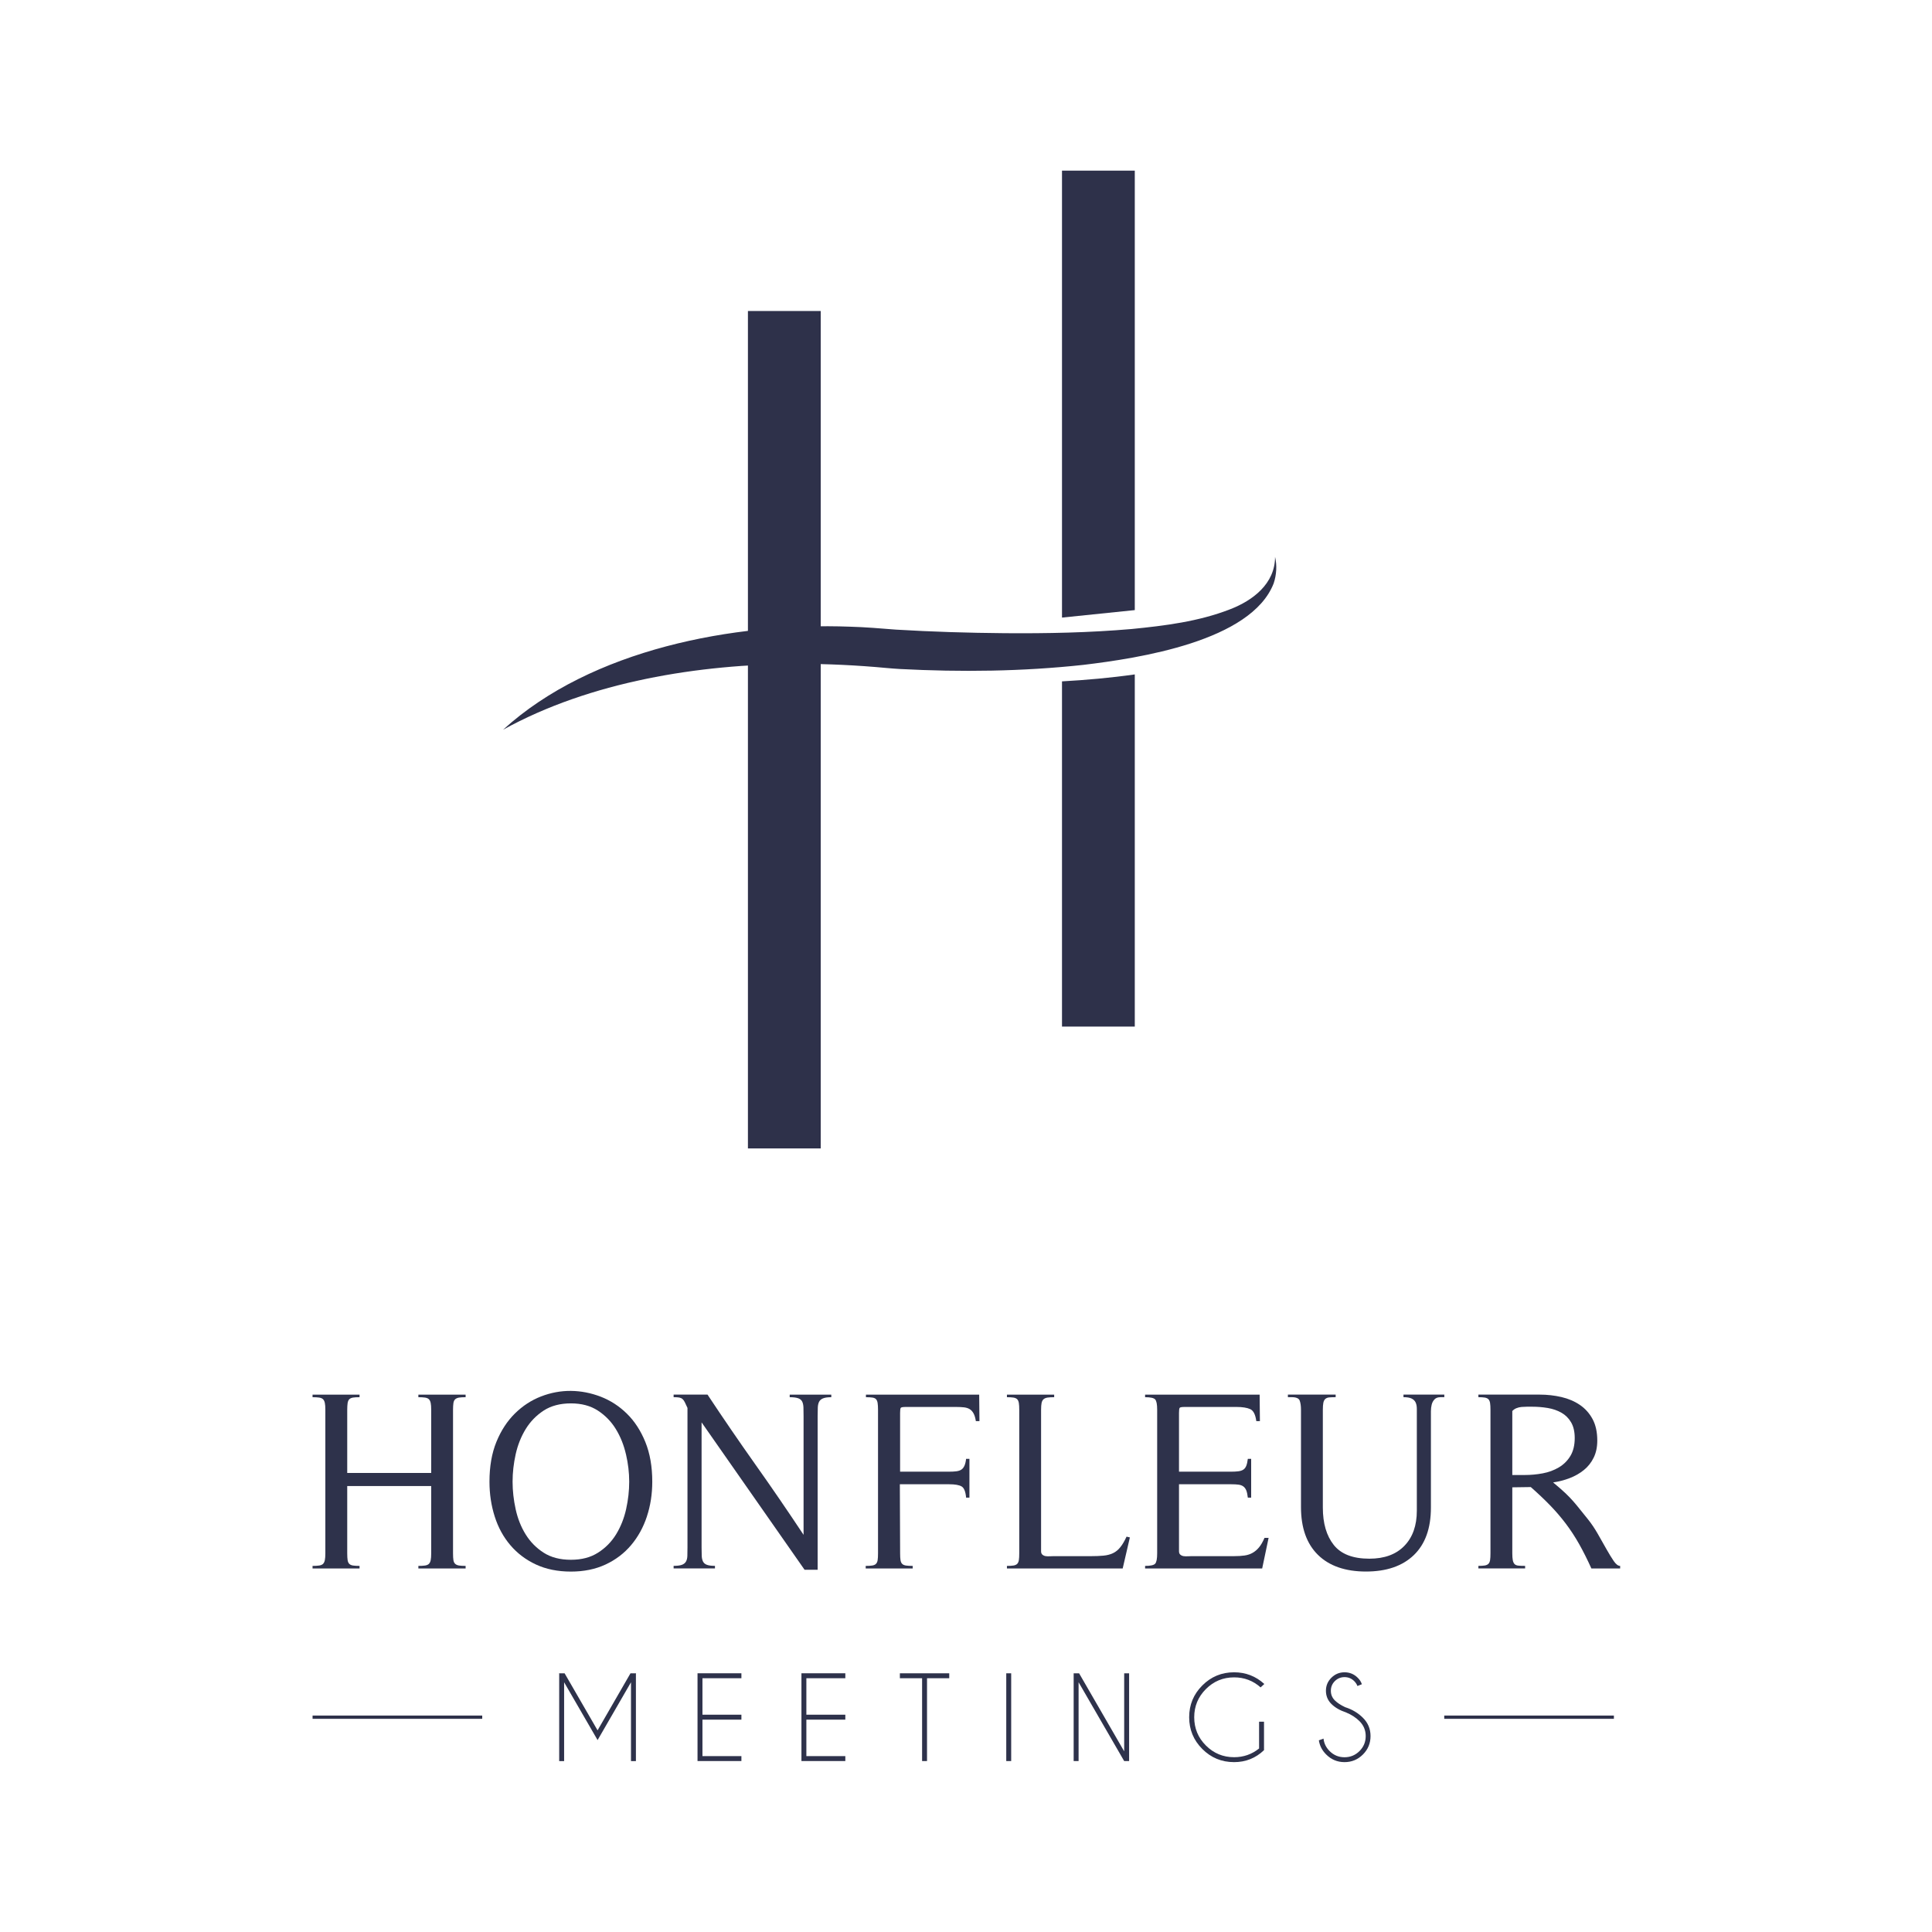
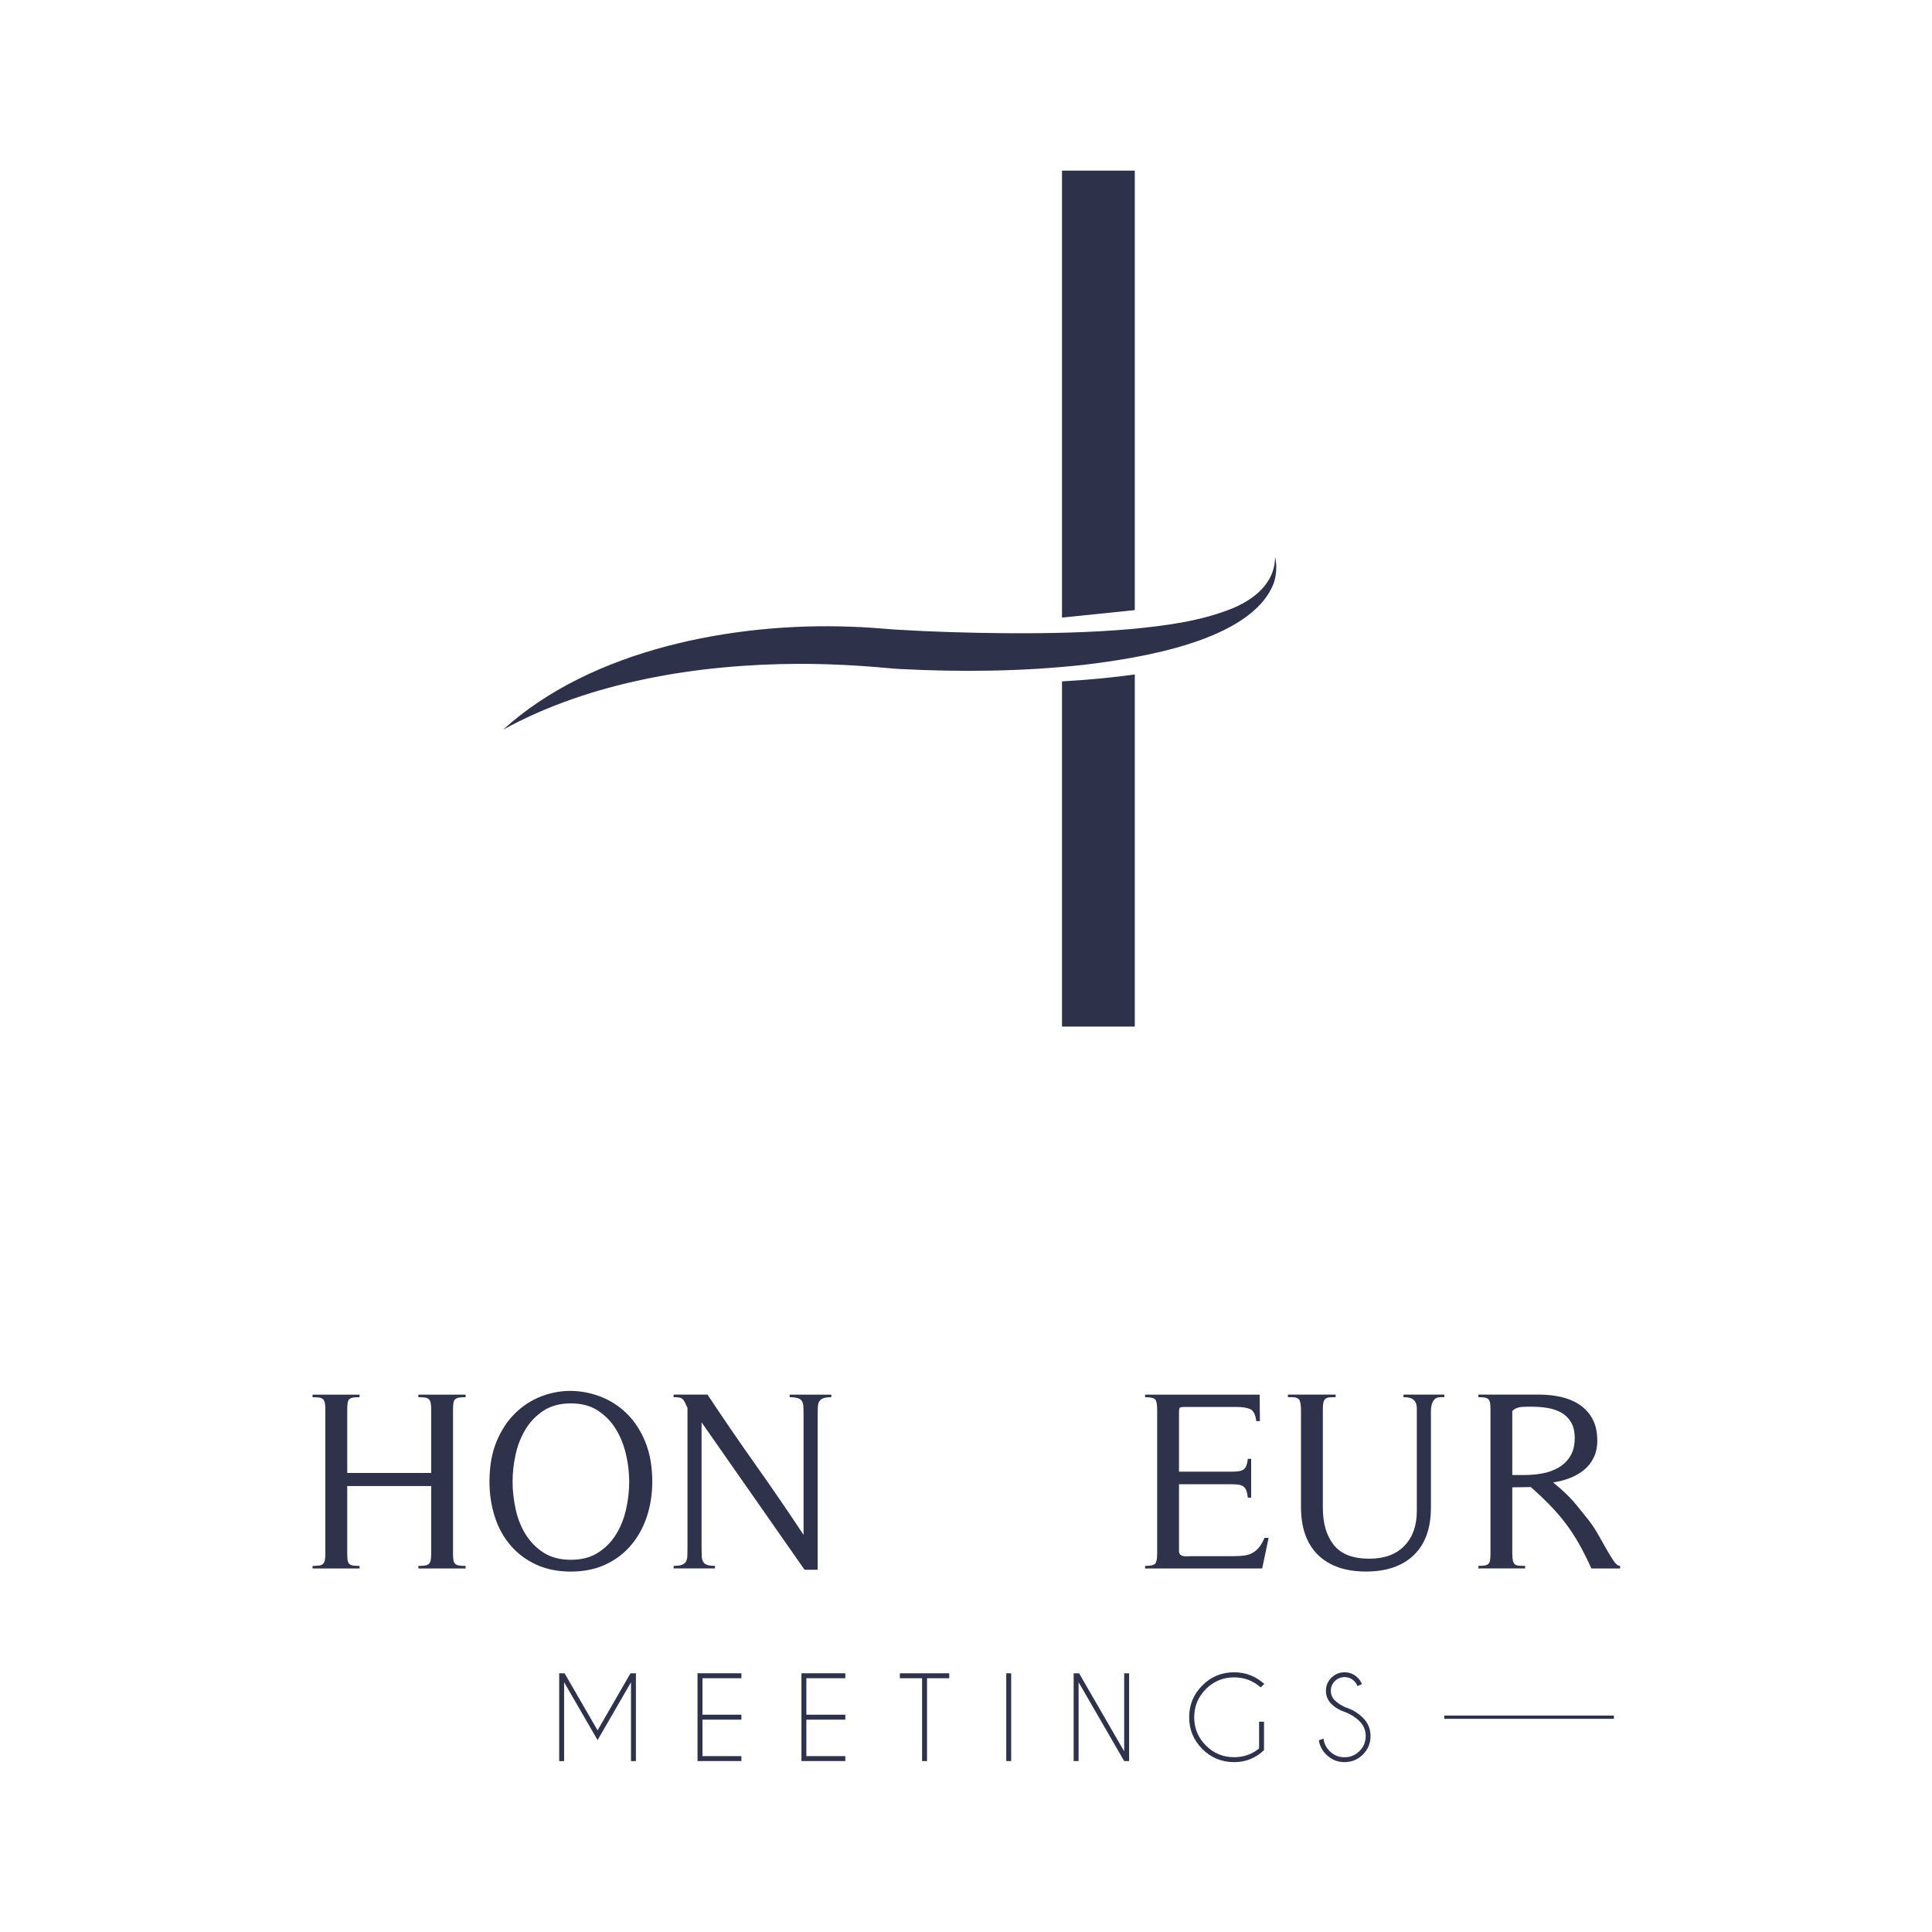
<svg xmlns="http://www.w3.org/2000/svg" version="1.1" viewBox="0 0 800 800">
  <defs>
    <style>
      .cls-1 {
        fill: #2e314a;
      }

      .cls-2 {
        fill: #2e324b;
      }

      .cls-3 {
        fill: none;
        stroke: #2e314a;
        stroke-miterlimit: 10;
        stroke-width: 1.35px;
      }
    </style>
  </defs>
  <g>
    <g id="Calque_1">
-       <rect class="cls-1" x="309.7" y="128.78" width="30.14" height="346.76" />
      <polygon class="cls-1" points="469.89 252.63 469.89 70.65 439.75 70.65 439.75 255.73 469.89 252.63" />
      <path class="cls-1" d="M208.32,302.16c36.56-33.32,95.53-44.47,143.73-42.66,5.98.15,12.92.74,18.9,1.21,14.92.9,29.96,1.35,44.93,1.48,17.64.14,35.21-.21,52.73-1.73,13.76-1.36,27.73-3.11,40.64-8.13,9.49-3.63,18.72-10.62,18.73-21.75.82,3.51.63,7.35-.58,10.98-9.31,23.99-55.97,31.02-78.79,33.75-25.25,2.74-50.64,3.03-75.99,1.71-1.56-.11-4-.26-5.54-.42-12.16-1.14-24.46-1.74-36.66-1.71-40.9.14-85.97,7.31-122.11,27.28h0Z" />
      <path class="cls-1" d="M439.75,282.14v142.95h30.14v-145.83c-9.82,1.4-20.07,2.32-30.14,2.88Z" />
      <path class="cls-2" d="M173.24,649.47v-1.06c1.13,0,2.05-.05,2.76-.16.71-.11,1.24-.34,1.6-.69.35-.35.6-.87.74-1.54.14-.67.21-1.62.21-2.82v-27.86h-34.77v27.86c0,1.21.06,2.15.16,2.82.11.67.34,1.19.69,1.54.36.36.87.58,1.54.69.67.1,1.57.16,2.71.16v1.06h-19.46v-1.06c1.13,0,2.05-.05,2.76-.16.71-.11,1.24-.34,1.59-.69.35-.35.6-.87.74-1.54.14-.67.21-1.62.21-2.82v-59.44c0-1.21-.07-2.15-.21-2.82-.14-.67-.39-1.19-.74-1.54s-.89-.58-1.59-.69c-.71-.1-1.63-.16-2.76-.16v-1.06h19.46v1.06c-1.14,0-2.04.05-2.71.16-.67.11-1.19.34-1.54.69-.35.36-.58.89-.69,1.6-.1.71-.16,1.63-.16,2.76v26.15h34.77v-26.15c0-1.21-.07-2.15-.21-2.82-.14-.67-.39-1.19-.74-1.54-.36-.36-.89-.58-1.6-.69-.71-.1-1.63-.16-2.76-.16v-1.06h19.56v1.06c-1.13,0-2.04.05-2.71.16-.67.11-1.21.34-1.6.69s-.64.89-.74,1.6-.16,1.63-.16,2.76v59.44c0,1.21.05,2.15.16,2.82.11.67.35,1.19.74,1.54.39.36.92.58,1.6.69.67.1,1.58.16,2.71.16v1.06h-19.56Z" />
      <path class="cls-2" d="M267.87,627.94c-1.49,4.5-3.67,8.46-6.54,11.86-2.87,3.4-6.4,6.08-10.58,8.03-4.18,1.95-8.97,2.93-14.36,2.93s-10.28-.98-14.46-2.93c-4.18-1.95-7.71-4.61-10.58-7.98-2.87-3.36-5.04-7.31-6.49-11.86-1.45-4.53-2.18-9.35-2.18-14.46,0-6.31.96-11.8,2.87-16.48,1.91-4.68,4.47-8.6,7.66-11.75,3.19-3.15,6.8-5.51,10.84-7.07,4.04-1.56,8.15-2.32,12.33-2.29,4.18.04,8.29.84,12.34,2.39,4.04,1.56,7.66,3.9,10.84,7.02,3.19,3.12,5.74,7.04,7.66,11.75,1.91,4.71,2.87,10.19,2.87,16.43,0,5.11-.74,9.91-2.23,14.41ZM259.2,602.21c-.89-3.86-2.28-7.35-4.2-10.47-1.91-3.12-4.4-5.67-7.44-7.65-3.05-1.99-6.77-2.98-11.17-2.98s-8.22.99-11.27,2.98c-3.05,1.99-5.53,4.54-7.44,7.65-1.91,3.12-3.29,6.59-4.15,10.42-.85,3.83-1.28,7.62-1.28,11.38s.43,7.57,1.28,11.43c.85,3.87,2.23,7.34,4.15,10.42,1.91,3.08,4.4,5.6,7.44,7.55,3.05,1.95,6.8,2.93,11.27,2.93s8.14-.97,11.22-2.93c3.08-1.95,5.58-4.48,7.5-7.6,1.91-3.12,3.29-6.59,4.15-10.42.85-3.83,1.28-7.62,1.28-11.38s-.44-7.46-1.33-11.33Z" />
      <path class="cls-2" d="M340.81,579.03c-.78.32-1.33.79-1.65,1.43-.32.64-.5,1.45-.53,2.45-.04.99-.06,2.16-.06,3.5v63.59h-5.42l-42.64-61.03v51.78c0,1.34.02,2.5.06,3.45.03.95.21,1.75.53,2.39.32.64.87,1.1,1.65,1.38.78.28,1.88.42,3.3.42v1.06h-17.12v-1.06c1.49,0,2.62-.14,3.4-.42.78-.29,1.35-.73,1.7-1.33s.55-1.38.59-2.34c.03-.95.05-2.14.05-3.56v-57.74c-.43-.92-.78-1.68-1.06-2.28s-.6-1.06-.96-1.38-.8-.53-1.33-.64c-.53-.1-1.33-.16-2.39-.16v-1.06h14.04c6.52,9.85,13.15,19.53,19.88,29.03,6.74,9.5,13.36,19.18,19.89,29.03v-49.13c0-1.41-.02-2.62-.05-3.61-.04-.99-.21-1.8-.53-2.45-.32-.64-.89-1.1-1.7-1.38-.82-.28-1.97-.42-3.46-.42v-1.06h17.22v1.06c-1.49,0-2.62.16-3.4.48Z" />
-       <path class="cls-2" d="M404.08,588.44c-.21-1.35-.53-2.41-.96-3.19-.43-.78-.96-1.36-1.59-1.75-.64-.39-1.42-.64-2.34-.75-.92-.1-2.02-.16-3.3-.16h-20.84c-1.21,0-1.9.13-2.07.38-.18.25-.27.94-.27,2.07v24.35h20.31c1.14,0,2.13-.05,2.98-.16.85-.11,1.54-.34,2.07-.69.53-.35.96-.88,1.28-1.6.32-.71.55-1.66.69-2.87h1.38v16.06h-1.38c-.21-2.48-.83-4.02-1.86-4.63-1.03-.6-2.75-.9-5.16-.9h-20.41l.11,28.6c0,1.21.05,2.15.16,2.82.11.67.33,1.19.69,1.54.35.36.87.58,1.54.69.67.1,1.61.16,2.82.16v1.06h-19.46v-1.06c1.13,0,2.03-.05,2.71-.16.67-.11,1.19-.34,1.54-.69.35-.35.59-.87.69-1.54.11-.67.16-1.62.16-2.82v-59.44c0-1.14-.06-2.06-.16-2.76-.1-.71-.32-1.24-.64-1.6s-.82-.58-1.49-.69c-.67-.1-1.58-.16-2.71-.16v-1.06h46.89l.11,10.96h-1.49Z" />
-       <path class="cls-2" d="M464.9,649.47h-47.95v-1.06c1.13,0,2.04-.05,2.71-.16.67-.11,1.18-.34,1.54-.69.35-.35.58-.87.69-1.54.11-.67.16-1.62.16-2.82v-59.44c0-1.14-.05-2.06-.16-2.76s-.34-1.24-.69-1.6c-.36-.36-.87-.58-1.54-.69-.67-.1-1.58-.16-2.71-.16v-1.06h19.56v1.06c-1.13,0-2.06.05-2.76.16-.71.11-1.26.34-1.65.69s-.66.87-.8,1.54c-.14.67-.21,1.61-.21,2.82v58.59c0,.64.19,1.12.58,1.43.39.32.85.52,1.38.59.53.07,1.1.08,1.7.05.6-.04,1.12-.05,1.54-.05h15.52c1.91,0,3.61-.07,5.1-.21s2.8-.48,3.93-1.01,2.14-1.34,3.03-2.45c.89-1.1,1.76-2.56,2.61-4.41l1.38.32-2.98,12.86Z" />
      <path class="cls-2" d="M522.65,649.47h-48.49v-1.06c2.2,0,3.58-.3,4.15-.9s.85-2.04.85-4.31v-59.44c0-2.27-.28-3.71-.85-4.31s-1.95-.9-4.15-.9v-1.06h47.43l.11,10.96h-1.49c-.36-2.69-1.19-4.34-2.5-4.95-1.31-.6-3.21-.91-5.69-.91h-21.48c-1.21,0-1.9.13-2.07.38-.18.25-.27.94-.27,2.07v24.35h21.59c1.13,0,2.13-.05,2.98-.16.85-.11,1.54-.34,2.07-.69.53-.35.94-.88,1.22-1.6.28-.71.49-1.66.64-2.87h1.38v16.06h-1.38c-.15-1.28-.36-2.27-.64-2.98-.29-.71-.69-1.26-1.22-1.65s-1.21-.64-2.02-.74c-.81-.11-1.82-.16-3.03-.16h-21.59v27.75c0,.64.19,1.12.58,1.43.39.32.85.52,1.38.59s1.1.08,1.7.05c.6-.04,1.12-.05,1.54-.05h17.55c1.7,0,3.17-.09,4.41-.27,1.24-.18,2.36-.55,3.35-1.12.99-.57,1.88-1.33,2.66-2.29.78-.95,1.53-2.25,2.23-3.88h1.7l-2.66,12.66Z" />
      <path class="cls-2" d="M596.44,578.55c-1.06,0-1.88.3-2.44.9-.57.6-.96,1.33-1.17,2.18-.21.85-.32,1.77-.32,2.76v39.87c0,8.58-2.36,15.13-7.07,19.67-4.72,4.54-11.33,6.81-19.83,6.81s-15.2-2.3-19.88-6.91-7.02-11.2-7.02-19.78v-40.3c0-1.56-.18-2.82-.53-3.78-.35-.95-1.45-1.43-3.29-1.43h-1.6v-1.06h19.78v1.06c-1.14,0-2.04.04-2.71.1-.67.07-1.2.29-1.59.64-.39.35-.66.88-.8,1.59-.14.71-.21,1.67-.21,2.88v40.51c0,6.52,1.51,11.68,4.52,15.47,3.01,3.79,7.92,5.69,14.73,5.69,6.24,0,11.08-1.77,14.51-5.32,3.44-3.54,5.16-8.4,5.16-14.56v-42.11c0-1.06-.16-1.95-.48-2.66-.32-.71-.87-1.26-1.65-1.65-.78-.39-1.91-.58-3.4-.58v-1.06h16.91v1.06h-1.6Z" />
      <path class="cls-2" d="M658.96,649.47c-1.7-3.76-3.4-7.14-5.1-10.16-1.7-3.01-3.55-5.83-5.53-8.45-1.99-2.62-4.15-5.14-6.49-7.55-2.34-2.41-5-4.93-7.97-7.55l-7.66.11v27.32c0,1.21.07,2.17.21,2.88.14.71.39,1.24.74,1.59.35.36.89.57,1.6.64.71.07,1.63.1,2.76.1v1.06h-19.35v-1.06c1.06,0,1.93-.05,2.61-.16.67-.11,1.18-.34,1.54-.69.35-.35.58-.87.69-1.54.11-.67.16-1.62.16-2.82v-59.44c0-1.14-.05-2.06-.16-2.76s-.34-1.24-.69-1.6c-.36-.36-.87-.58-1.54-.69-.67-.1-1.54-.16-2.61-.16v-1.06h25.41c3.12,0,6.12.34,8.99,1.01,2.87.67,5.41,1.75,7.6,3.24,2.2,1.49,3.95,3.44,5.26,5.85,1.31,2.41,1.97,5.39,1.97,8.93,0,2.69-.5,5.05-1.49,7.07-.99,2.02-2.34,3.73-4.04,5.11-1.7,1.38-3.65,2.5-5.85,3.35s-4.5,1.45-6.91,1.8c2.06,1.71,3.72,3.16,5,4.36,1.28,1.21,2.39,2.36,3.35,3.46.96,1.1,1.9,2.23,2.82,3.4.92,1.17,2.02,2.54,3.3,4.1,1.42,1.77,2.76,3.77,4.04,6,1.28,2.23,2.46,4.33,3.56,6.28,1.1,1.95,2.11,3.6,3.03,4.95.92,1.34,1.81,2.02,2.66,2.02v1.06h-11.91ZM626.21,610.77h5.1c2.55,0,5.05-.23,7.5-.69,2.45-.46,4.66-1.28,6.65-2.45,1.99-1.17,3.58-2.75,4.79-4.73,1.2-1.99,1.81-4.47,1.81-7.44,0-2.62-.5-4.78-1.49-6.48-.99-1.71-2.32-3.03-3.99-3.99-1.66-.95-3.56-1.61-5.69-1.97-2.13-.36-4.29-.53-6.49-.53h-2.13c-.71,0-1.45.04-2.23.1-.78.07-1.51.25-2.18.53-.67.29-1.22.67-1.65,1.17v26.47Z" />
      <path class="cls-2" d="M233.79,692.88l13.65,23.62,13.63-23.62h2.34l-.09.16v36.19h-2.04v-32.64l-13.83,23.95-13.86-23.95v32.64h-2.04v-36.19l-.09-.16h2.34Z" />
      <path class="cls-2" d="M307,692.88v2.04h-16.13v15.1h16.13v2.05h-16.13v15.1h16.13v2.04h-18.17v-36.34h18.17Z" />
      <path class="cls-2" d="M350.03,692.88v2.04h-16.13v15.1h16.13v2.05h-16.13v15.1h16.13v2.04h-18.17v-36.34h18.17Z" />
      <path class="cls-2" d="M383.86,694.92v34.3h-2.04v-34.3h-9.2v-2.04h20.44v2.04h-9.2Z" />
      <path class="cls-2" d="M418.71,692.88v36.34h-2.04v-36.34h2.04Z" />
      <path class="cls-2" d="M444.58,692.88h2.25l18.67,32.32v-32.32h2.04v36.34h-2.04l-18.88-32.64v32.64h-2.04v-36.34Z" />
      <path class="cls-2" d="M523.39,724.71c-3.45,3.3-7.58,4.95-12.38,4.95-5.15,0-9.54-1.81-13.16-5.44-3.63-3.63-5.44-8.02-5.44-13.16s1.81-9.51,5.44-13.15c3.62-3.63,8.01-5.45,13.16-5.45,4.8,0,8.97,1.61,12.52,4.84l-1.54,1.41c-3.12-2.77-6.78-4.15-10.97-4.15-4.56,0-8.45,1.61-11.68,4.84-3.23,3.23-4.84,7.12-4.84,11.68s1.61,8.48,4.84,11.7c3.23,3.23,7.12,4.84,11.68,4.84,3.91,0,7.35-1.21,10.34-3.61v-11.09h2.04v11.81Z" />
      <path class="cls-2" d="M557.42,709.1c-2.59-.86-4.63-2.04-6.13-3.54s-2.25-3.32-2.25-5.45.75-3.89,2.25-5.39,3.32-2.26,5.45-2.26,3.94.75,5.45,2.25c.83.8,1.41,1.7,1.73,2.7l-1.84.73c-.27-.74-.72-1.42-1.34-2.04-1.11-1.09-2.44-1.64-4-1.64s-2.89.55-4,1.64c-1.11,1.1-1.66,2.43-1.66,4.01s.55,2.89,1.66,4c1.03,1.01,2.45,1.95,4.27,2.8,2.91.93,5.35,2.39,7.34,4.38,2.11,2.09,3.16,4.62,3.16,7.59s-1.05,5.53-3.16,7.63c-2.11,2.1-4.64,3.15-7.61,3.15s-5.5-1.06-7.61-3.18c-1.68-1.67-2.69-3.63-3.02-5.85l1.93-.71c.21,1.97,1.05,3.69,2.52,5.16,1.71,1.71,3.77,2.56,6.18,2.56s4.49-.86,6.2-2.56c1.71-1.71,2.57-3.78,2.57-6.2s-.86-4.47-2.57-6.18c-1.5-1.5-3.34-2.69-5.52-3.59Z" />
-       <line class="cls-3" x1="199.68" y1="711.05" x2="129.43" y2="711.05" />
      <line class="cls-3" x1="668.28" y1="711.05" x2="598.03" y2="711.05" />
    </g>
  </g>
</svg>